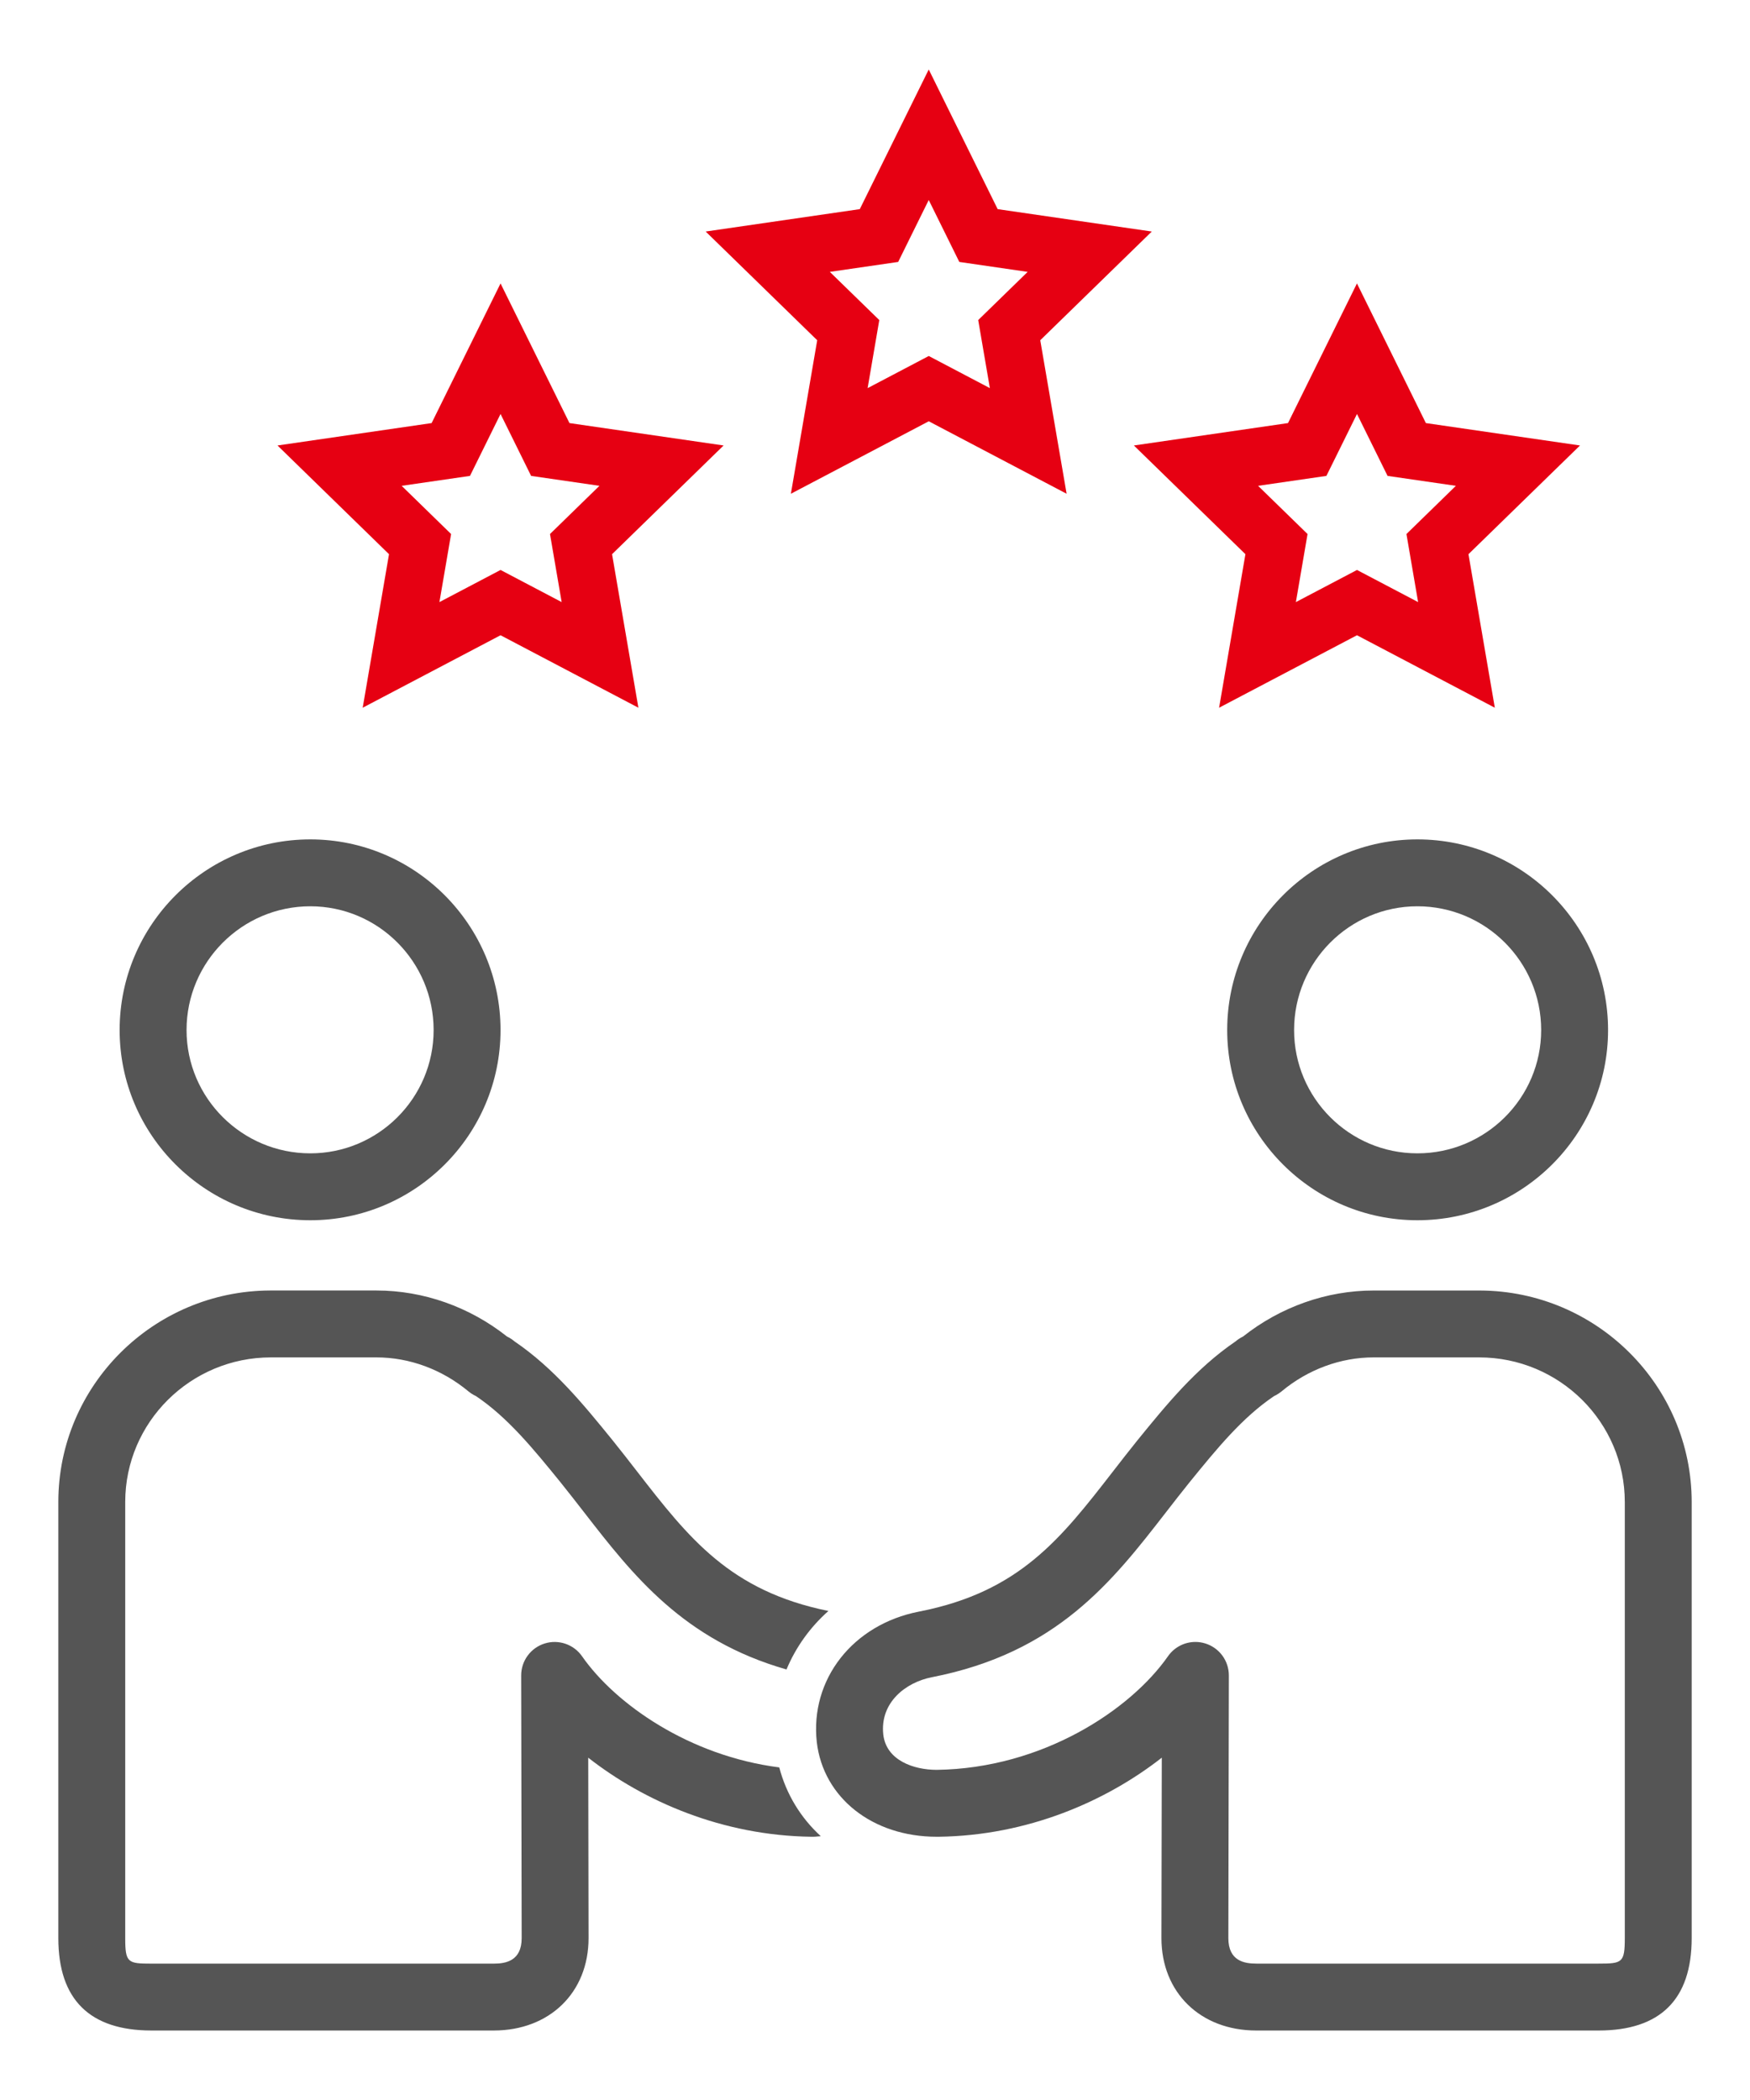
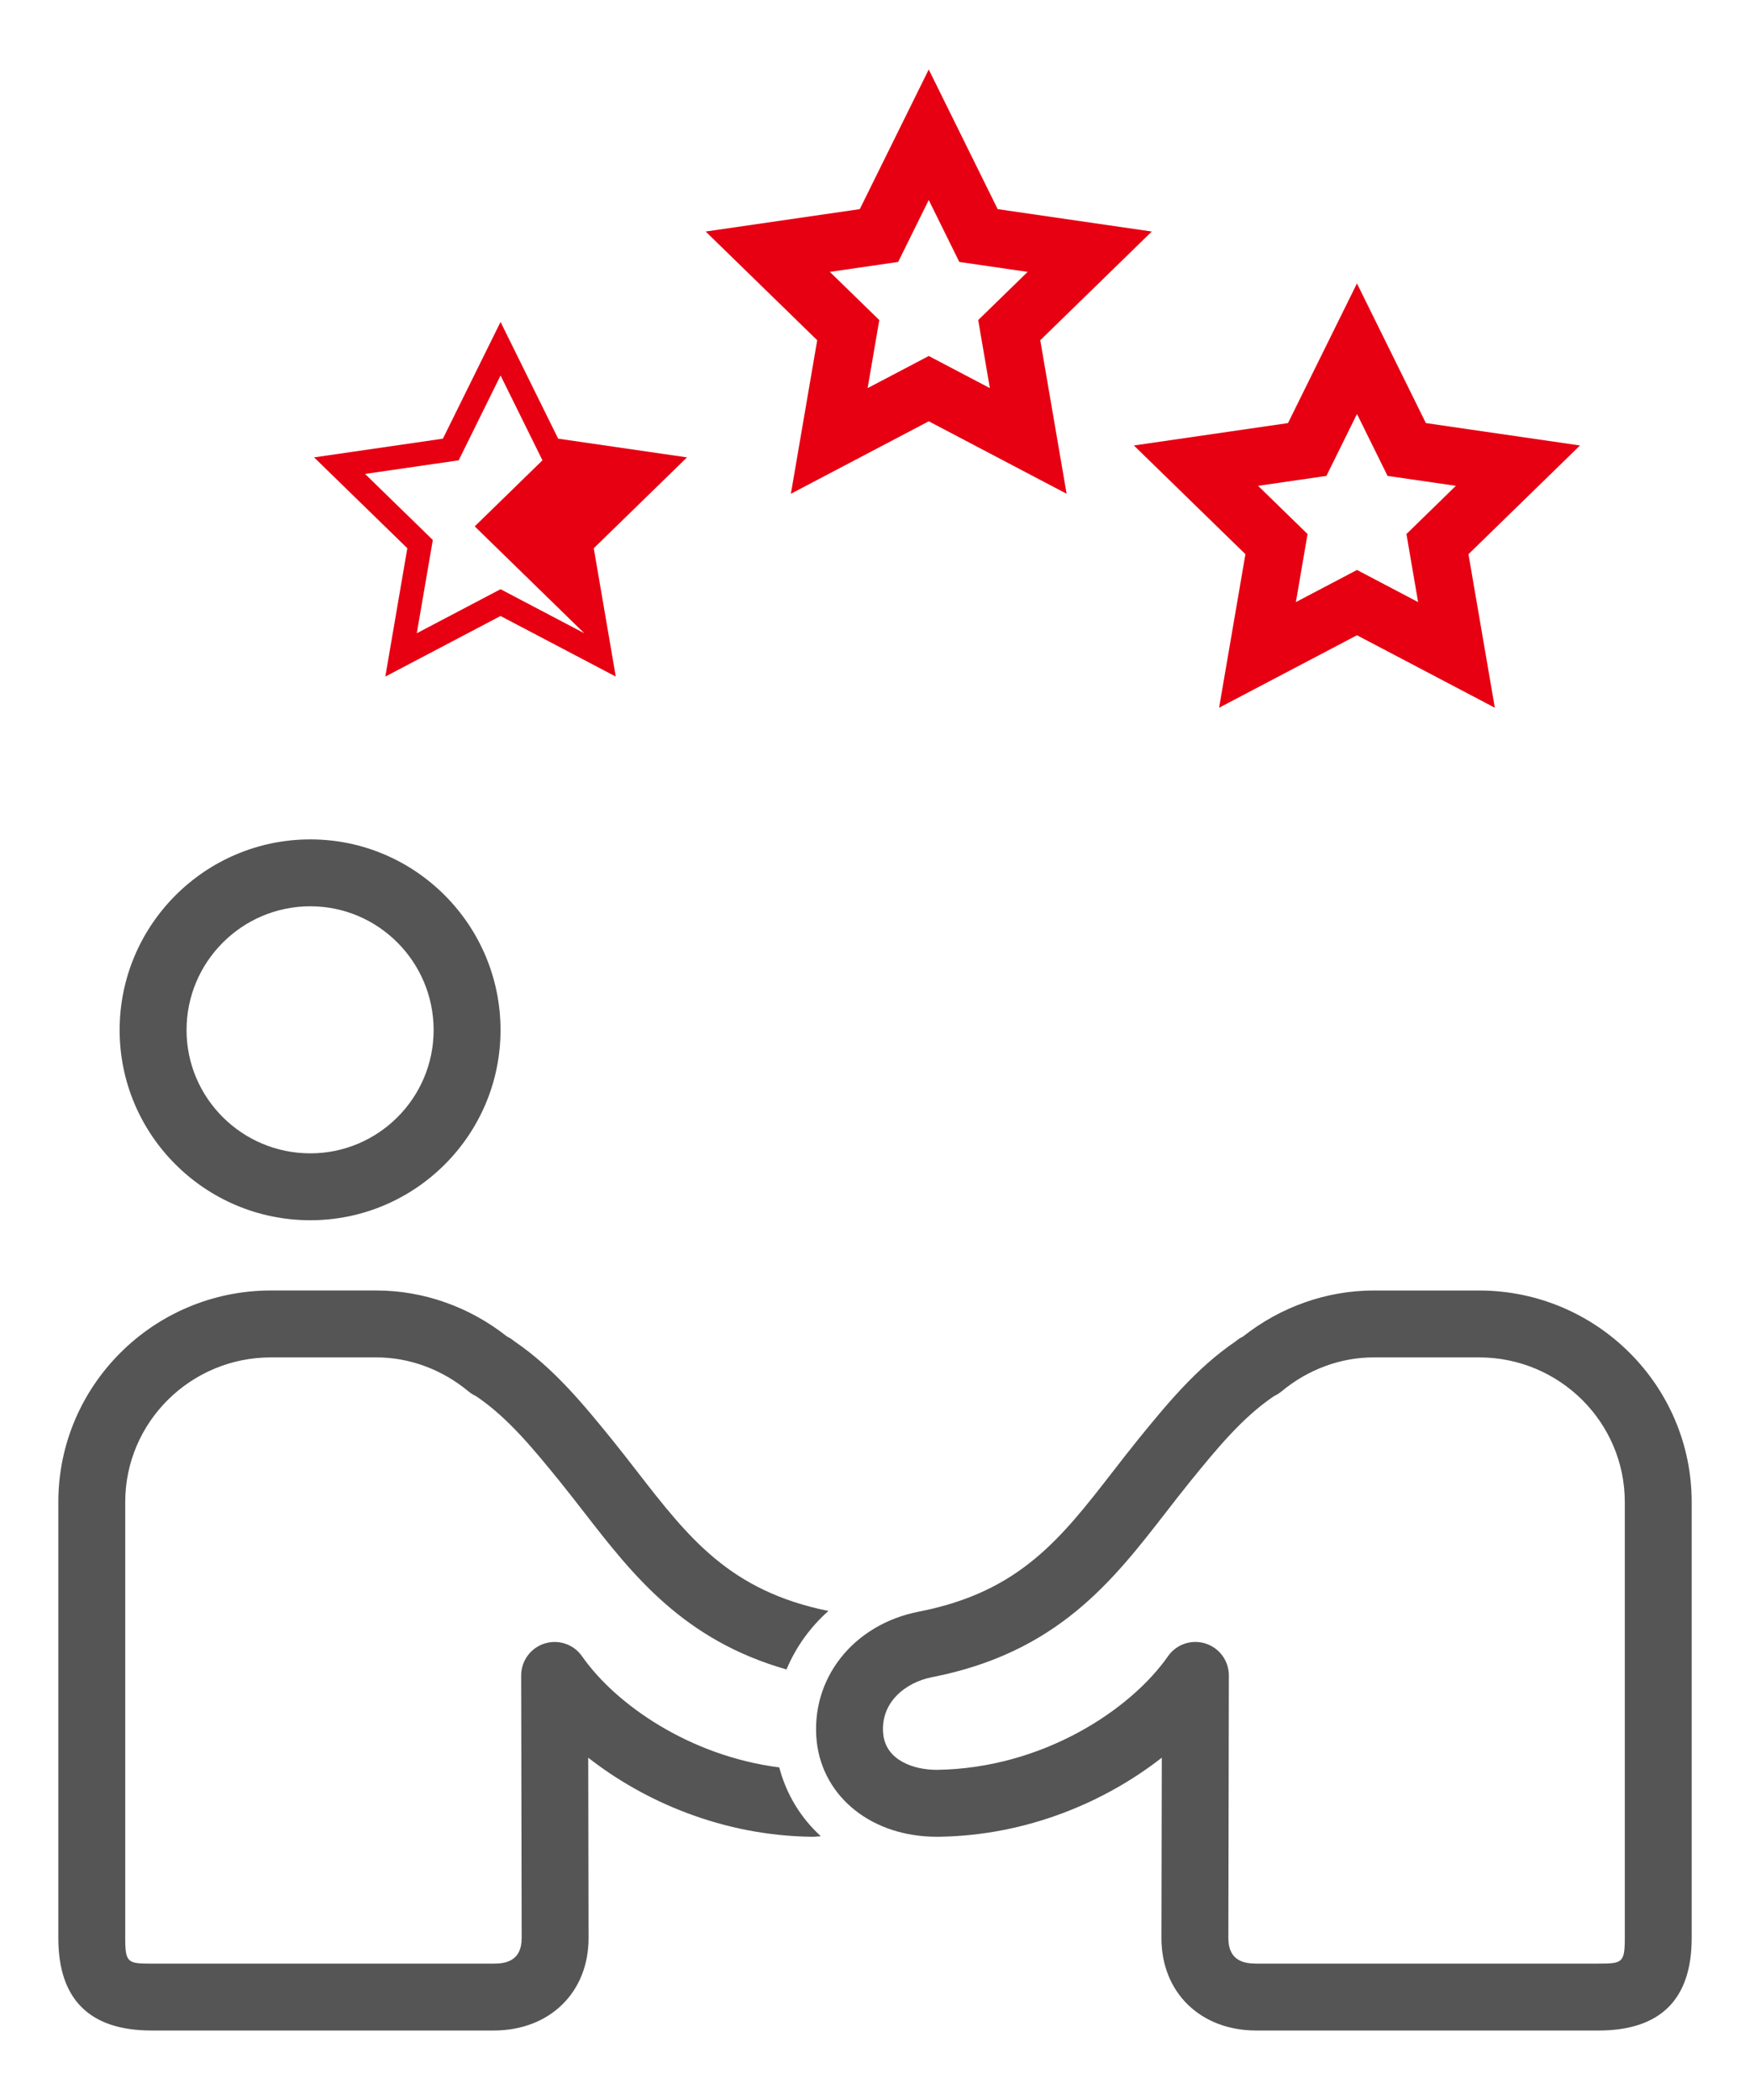
<svg xmlns="http://www.w3.org/2000/svg" version="1.1" id="芞脯_1" x="0px" y="0px" width="75px" height="90px" viewBox="0 0 75 90" style="enable-background:new 0 0 75 90;" xml:space="preserve">
  <g>
    <g>
      <path style="fill:#555555;" d="M13.299,52.296c-4.506,0-8.172-3.656-8.172-8.151c0-4.505,3.666-8.171,8.172-8.171    c4.495,0,8.152,3.666,8.152,8.171C21.452,48.64,17.794,52.296,13.299,52.296z M13.299,38.841c-2.925,0-5.304,2.379-5.304,5.304    c0,2.914,2.379,5.284,5.304,5.284c2.914,0,5.285-2.37,5.285-5.284C18.584,41.22,16.213,38.841,13.299,38.841z" />
    </g>
    <g>
      <path style="fill:#555555;" d="M33.397,75.746c-3.854-0.493-7.018-2.707-8.452-4.763c-0.359-0.514-1.012-0.735-1.607-0.546    c-0.597,0.188-1.003,0.743-1.002,1.37c0,0,0.021,9.93,0.021,11.257c0,0.979-0.685,1.092-1.199,1.092H6.492    c-1.013,0-1.125-0.036-1.125-1.092V64.371c0-3.417,2.801-6.197,6.244-6.197h4.523c1.414,0,2.813,0.517,3.939,1.454    c0.076,0.063,0.157,0.118,0.243,0.164c0.021,0.011,0.047,0.023,0.076,0.036c1.373,0.923,2.469,2.271,3.624,3.692    c0.351,0.436,0.688,0.871,1.021,1.299c2.089,2.693,4.251,5.465,8.67,6.73c0.398-0.954,1.011-1.81,1.796-2.507    c-4.222-0.858-5.982-3.121-8.201-5.981c-0.342-0.441-0.69-0.89-1.057-1.345c-1.227-1.51-2.496-3.071-4.196-4.229    c-0.09-0.076-0.196-0.147-0.321-0.208c-1.608-1.273-3.585-1.972-5.594-1.972h-4.544c-0.004,0.001-0.009,0-0.014,0    C6.568,55.326,2.5,59.385,2.5,64.371v18.692c0,2.627,1.343,3.959,3.992,3.959h14.666c2.395,0,4.066-1.628,4.066-3.959    c0-0.801-0.008-4.738-0.014-7.733c2.398,1.877,5.751,3.336,9.556,3.388c0.007,0,0.084,0,0.091,0c0.11,0,0.212-0.019,0.319-0.024    C34.32,77.91,33.701,76.905,33.397,75.746z" />
    </g>
    <g>
      <path style="fill:#555555;" d="M68.508,87.022H53.842c-2.394,0-4.066-1.628-4.066-3.959c0-0.801,0.008-4.738,0.015-7.734    c-2.398,1.877-5.751,3.337-9.556,3.389c-0.006,0-0.083,0-0.091,0c-2.749,0-4.861-1.669-5.139-4.058    c-0.294-2.691,1.547-5.039,4.377-5.591c4.309-0.84,6.077-3.12,8.317-6.007c0.342-0.441,0.69-0.89,1.053-1.34    c1.233-1.515,2.502-3.076,4.199-4.232c0.09-0.077,0.197-0.149,0.322-0.21c1.609-1.273,3.587-1.972,5.594-1.972h4.545    c0.004,0,0.009,0,0.014,0c5.007,0.019,9.075,4.078,9.075,9.064v18.692C72.5,85.69,71.157,87.022,68.508,87.022z M51.232,70.369    c0.143,0,0.289,0.022,0.431,0.067c0.598,0.189,1.003,0.743,1.002,1.37c0,0-0.021,9.93-0.021,11.257    c0,0.979,0.685,1.092,1.199,1.092h14.666c1.013,0,1.125-0.036,1.125-1.092V64.371c0-3.417-2.8-6.197-6.243-6.197h-4.524    c-1.414,0-2.813,0.517-3.939,1.454c-0.072,0.061-0.151,0.113-0.234,0.159c-0.024,0.013-0.052,0.026-0.083,0.04    c-1.372,0.922-2.469,2.271-3.629,3.698c-0.348,0.431-0.685,0.866-1.017,1.294c-2.295,2.958-4.668,6.017-10.033,7.063    c-1.106,0.216-2.228,1.076-2.077,2.457c0.129,1.114,1.314,1.512,2.289,1.512c4.533-0.061,8.305-2.567,9.913-4.869    C50.33,70.591,50.772,70.369,51.232,70.369z" />
    </g>
    <g>
-       <path style="fill:#555555;" d="M60.746,52.296c-4.495,0-8.152-3.656-8.152-8.151c0-4.505,3.657-8.171,8.152-8.171    c4.506,0,8.171,3.666,8.171,8.171C68.917,48.64,65.251,52.296,60.746,52.296z M60.746,38.841c-2.914,0-5.285,2.379-5.285,5.304    c0,2.914,2.371,5.284,5.285,5.284c2.925,0,5.304-2.37,5.304-5.284C66.05,41.22,63.67,38.841,60.746,38.841z" />
-     </g>
+       </g>
  </g>
  <g id="_x31_1_8_">
-     <path style="fill:#E60012;" d="M23.921,18.8l-2.469-5.003l-2.47,5.003l-5.521,0.802l3.996,3.894l-0.943,5.5l4.938-2.596   l4.938,2.596l-0.943-5.5l3.996-3.894L23.921,18.8z M25.041,27.139l-3.589-1.887l-3.589,1.887l0.686-3.997l-2.904-2.831l4.013-0.583   l1.795-3.636l1.795,3.636l4.012,0.583l-2.903,2.831L25.041,27.139z" />
-     <path style="fill:#E60012;" d="M27.36,30.331l-5.908-3.106l-5.908,3.106l1.128-6.58l-4.779-4.659l6.605-0.96l2.954-5.985   l2.954,5.985l6.605,0.96l-4.78,4.659L27.36,30.331z M21.452,24.427l2.619,1.377l-0.5-2.917l2.119-2.066l-2.928-0.425l-1.31-2.654   l-1.31,2.654l-2.928,0.425l2.119,2.066l-0.5,2.917L21.452,24.427z" />
+     <path style="fill:#E60012;" d="M23.921,18.8l-2.469-5.003l-2.47,5.003l-5.521,0.802l3.996,3.894l-0.943,5.5l4.938-2.596   l4.938,2.596l-0.943-5.5l3.996-3.894L23.921,18.8z M25.041,27.139l-3.589-1.887l-3.589,1.887l0.686-3.997l-2.904-2.831l4.013-0.583   l1.795-3.636l1.795,3.636l-2.903,2.831L25.041,27.139z" />
  </g>
  <g id="_x31_1_1_">
    <path style="fill:#E60012;" d="M42.273,9.63l-2.469-5.003l-2.47,5.003l-5.521,0.802l3.995,3.895l-0.943,5.5l4.939-2.597   l4.938,2.597l-0.943-5.5l3.995-3.895L42.273,9.63z M43.393,17.969l-3.589-1.887l-3.589,1.887l0.686-3.997l-2.904-2.83l4.013-0.583   l1.795-3.636l1.794,3.636l4.013,0.583l-2.903,2.83L43.393,17.969z" />
    <path style="fill:#E60012;" d="M45.712,21.161l-5.908-3.106l-5.909,3.106l1.128-6.579l-4.78-4.659l6.605-0.96l2.955-5.985   l2.954,5.985l6.605,0.96l-4.78,4.659L45.712,21.161z M39.804,15.257l2.619,1.377l-0.5-2.917l2.119-2.065l-2.929-0.426l-1.31-2.654   l-1.31,2.654l-2.929,0.426l2.12,2.065l-0.5,2.917L39.804,15.257z" />
  </g>
  <g id="_x31_1_2_">
-     <path style="fill:#E60012;" d="M60.625,18.8l-2.469-5.003l-2.47,5.003l-5.521,0.802l3.996,3.894l-0.943,5.5l4.939-2.596   l4.938,2.596l-0.943-5.5l3.996-3.894L60.625,18.8z M61.746,27.139l-3.589-1.887l-3.589,1.887l0.686-3.997l-2.904-2.831l4.012-0.583   l1.795-3.636l1.794,3.636l4.013,0.583l-2.903,2.831L61.746,27.139z" />
    <path style="fill:#E60012;" d="M64.064,30.331l-5.908-3.106l-5.909,3.106l1.128-6.58l-4.78-4.659l6.605-0.96l2.955-5.985   l2.954,5.985l6.605,0.96l-4.78,4.659L64.064,30.331z M58.157,24.427l2.619,1.377l-0.5-2.917l2.119-2.066l-2.928-0.425l-1.31-2.654   l-1.311,2.654l-2.928,0.425l2.12,2.066l-0.5,2.917L58.157,24.427z" />
  </g>
</svg>